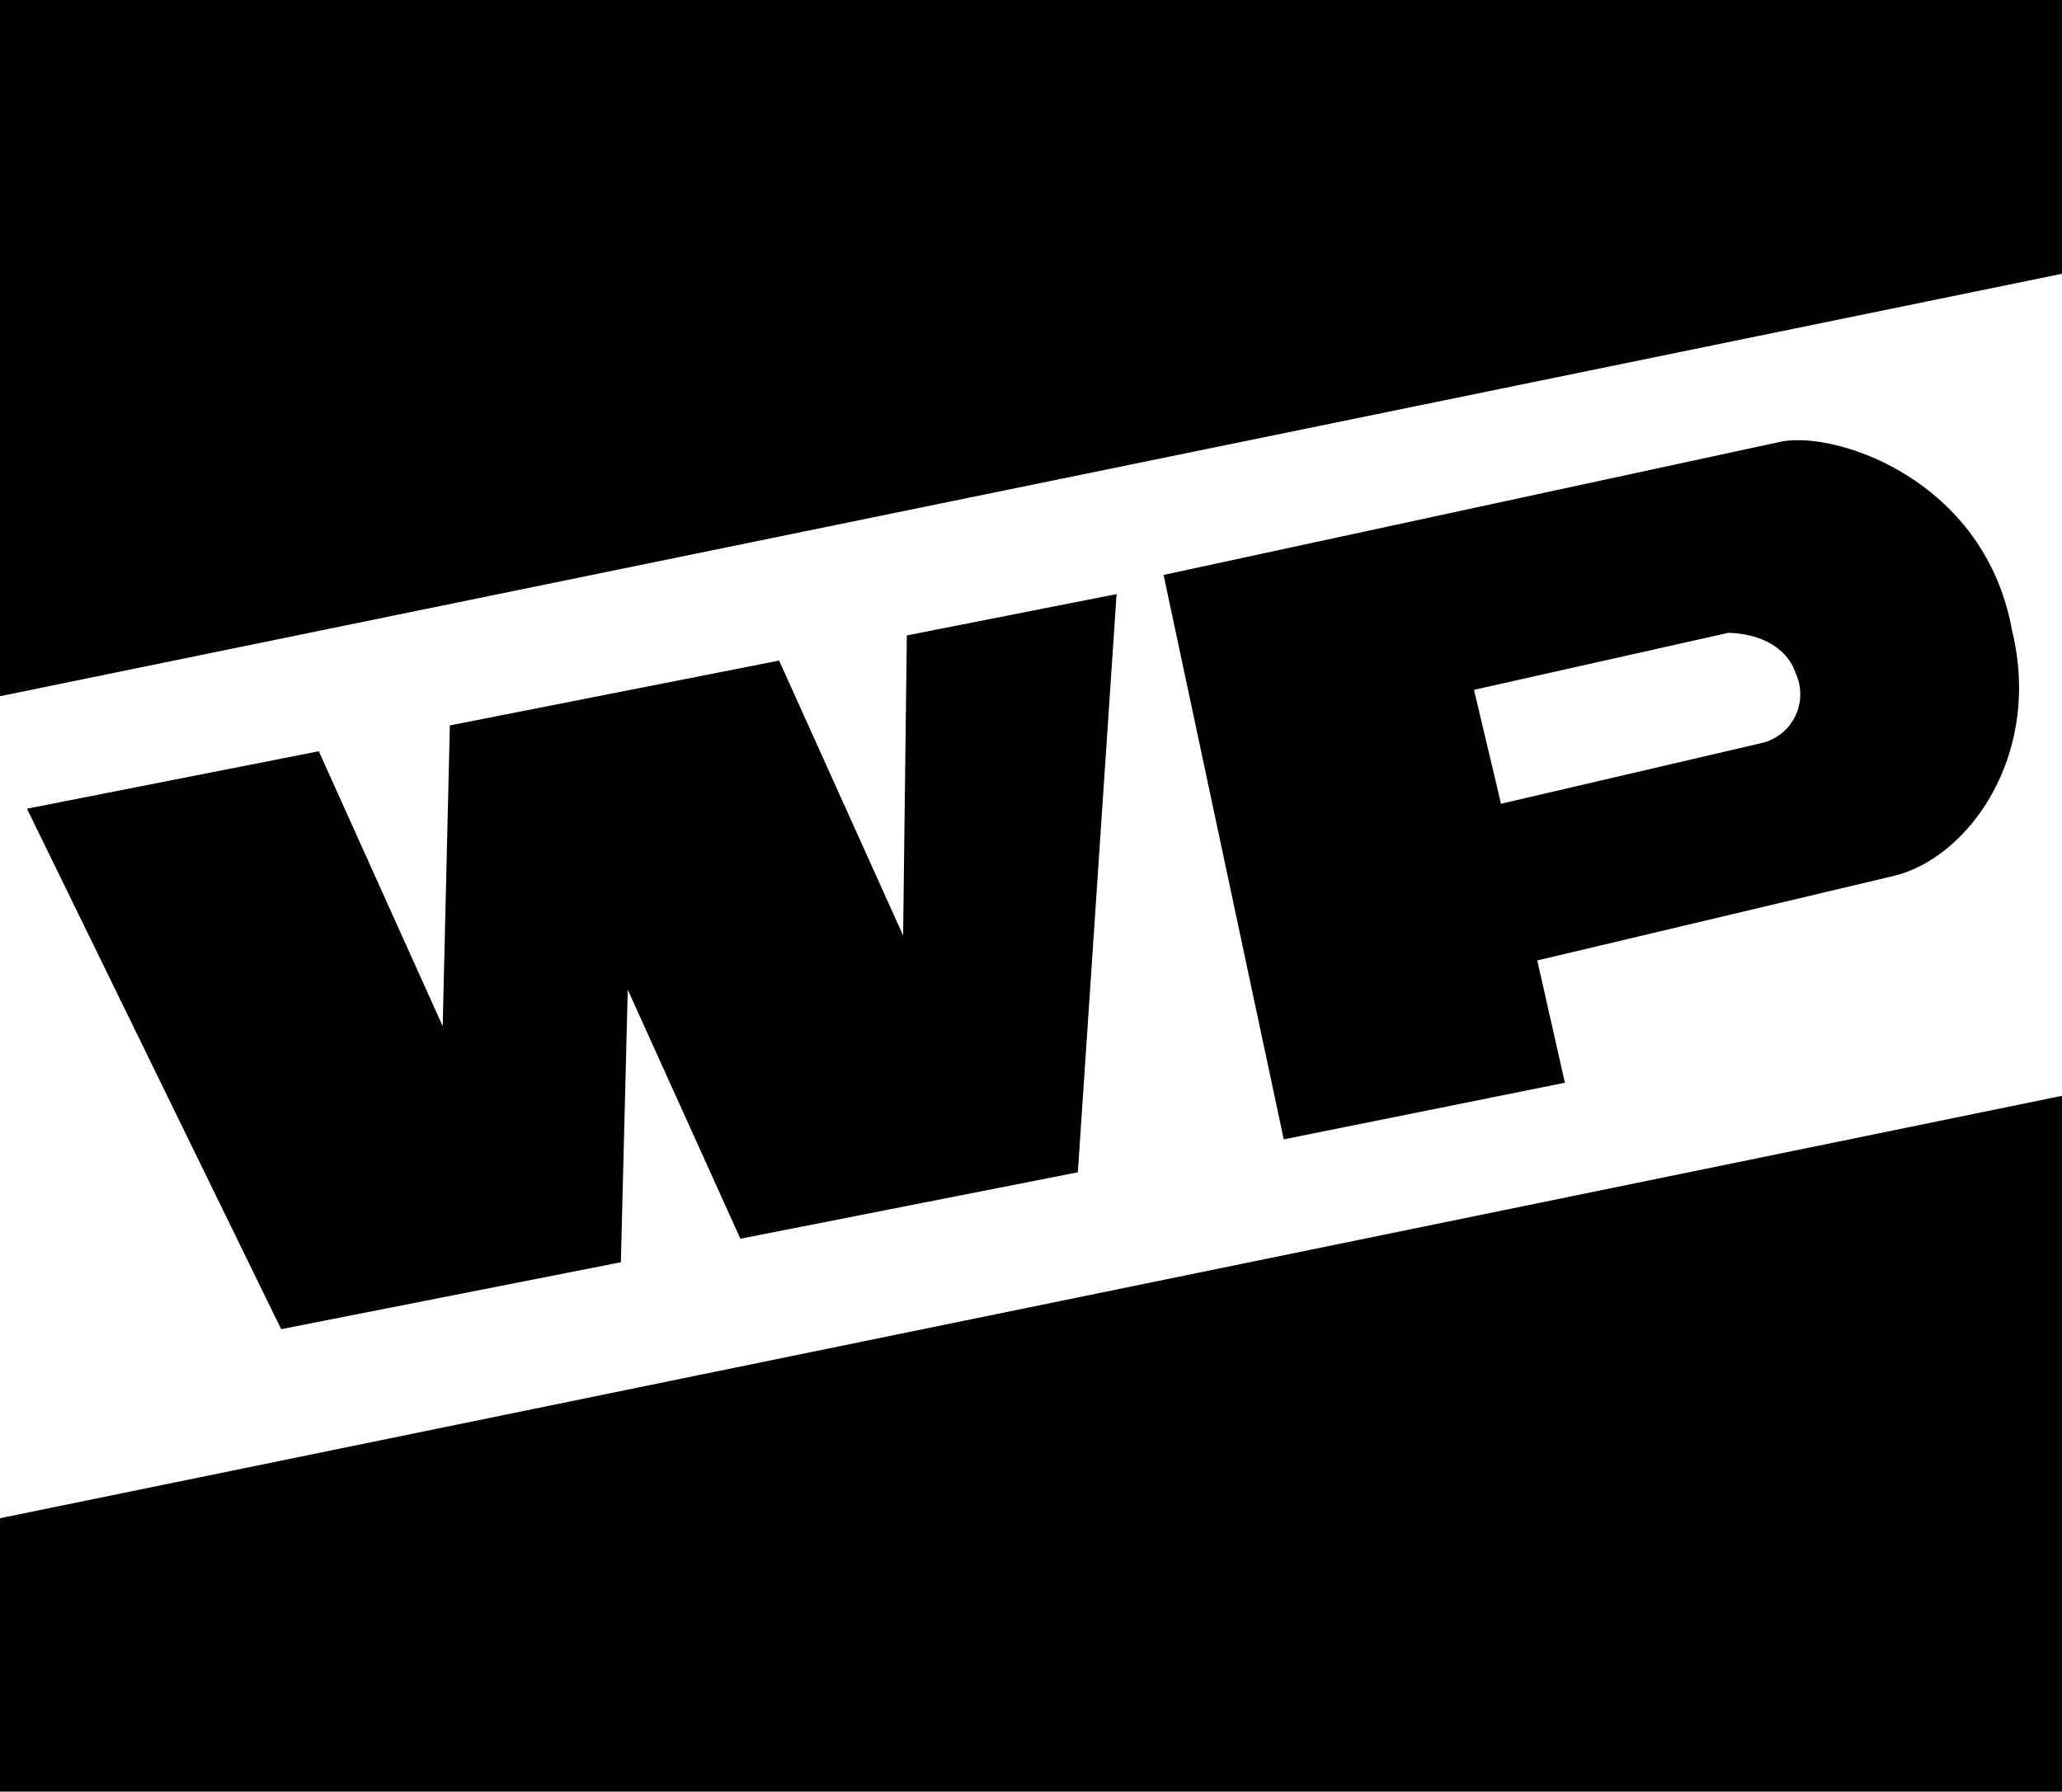
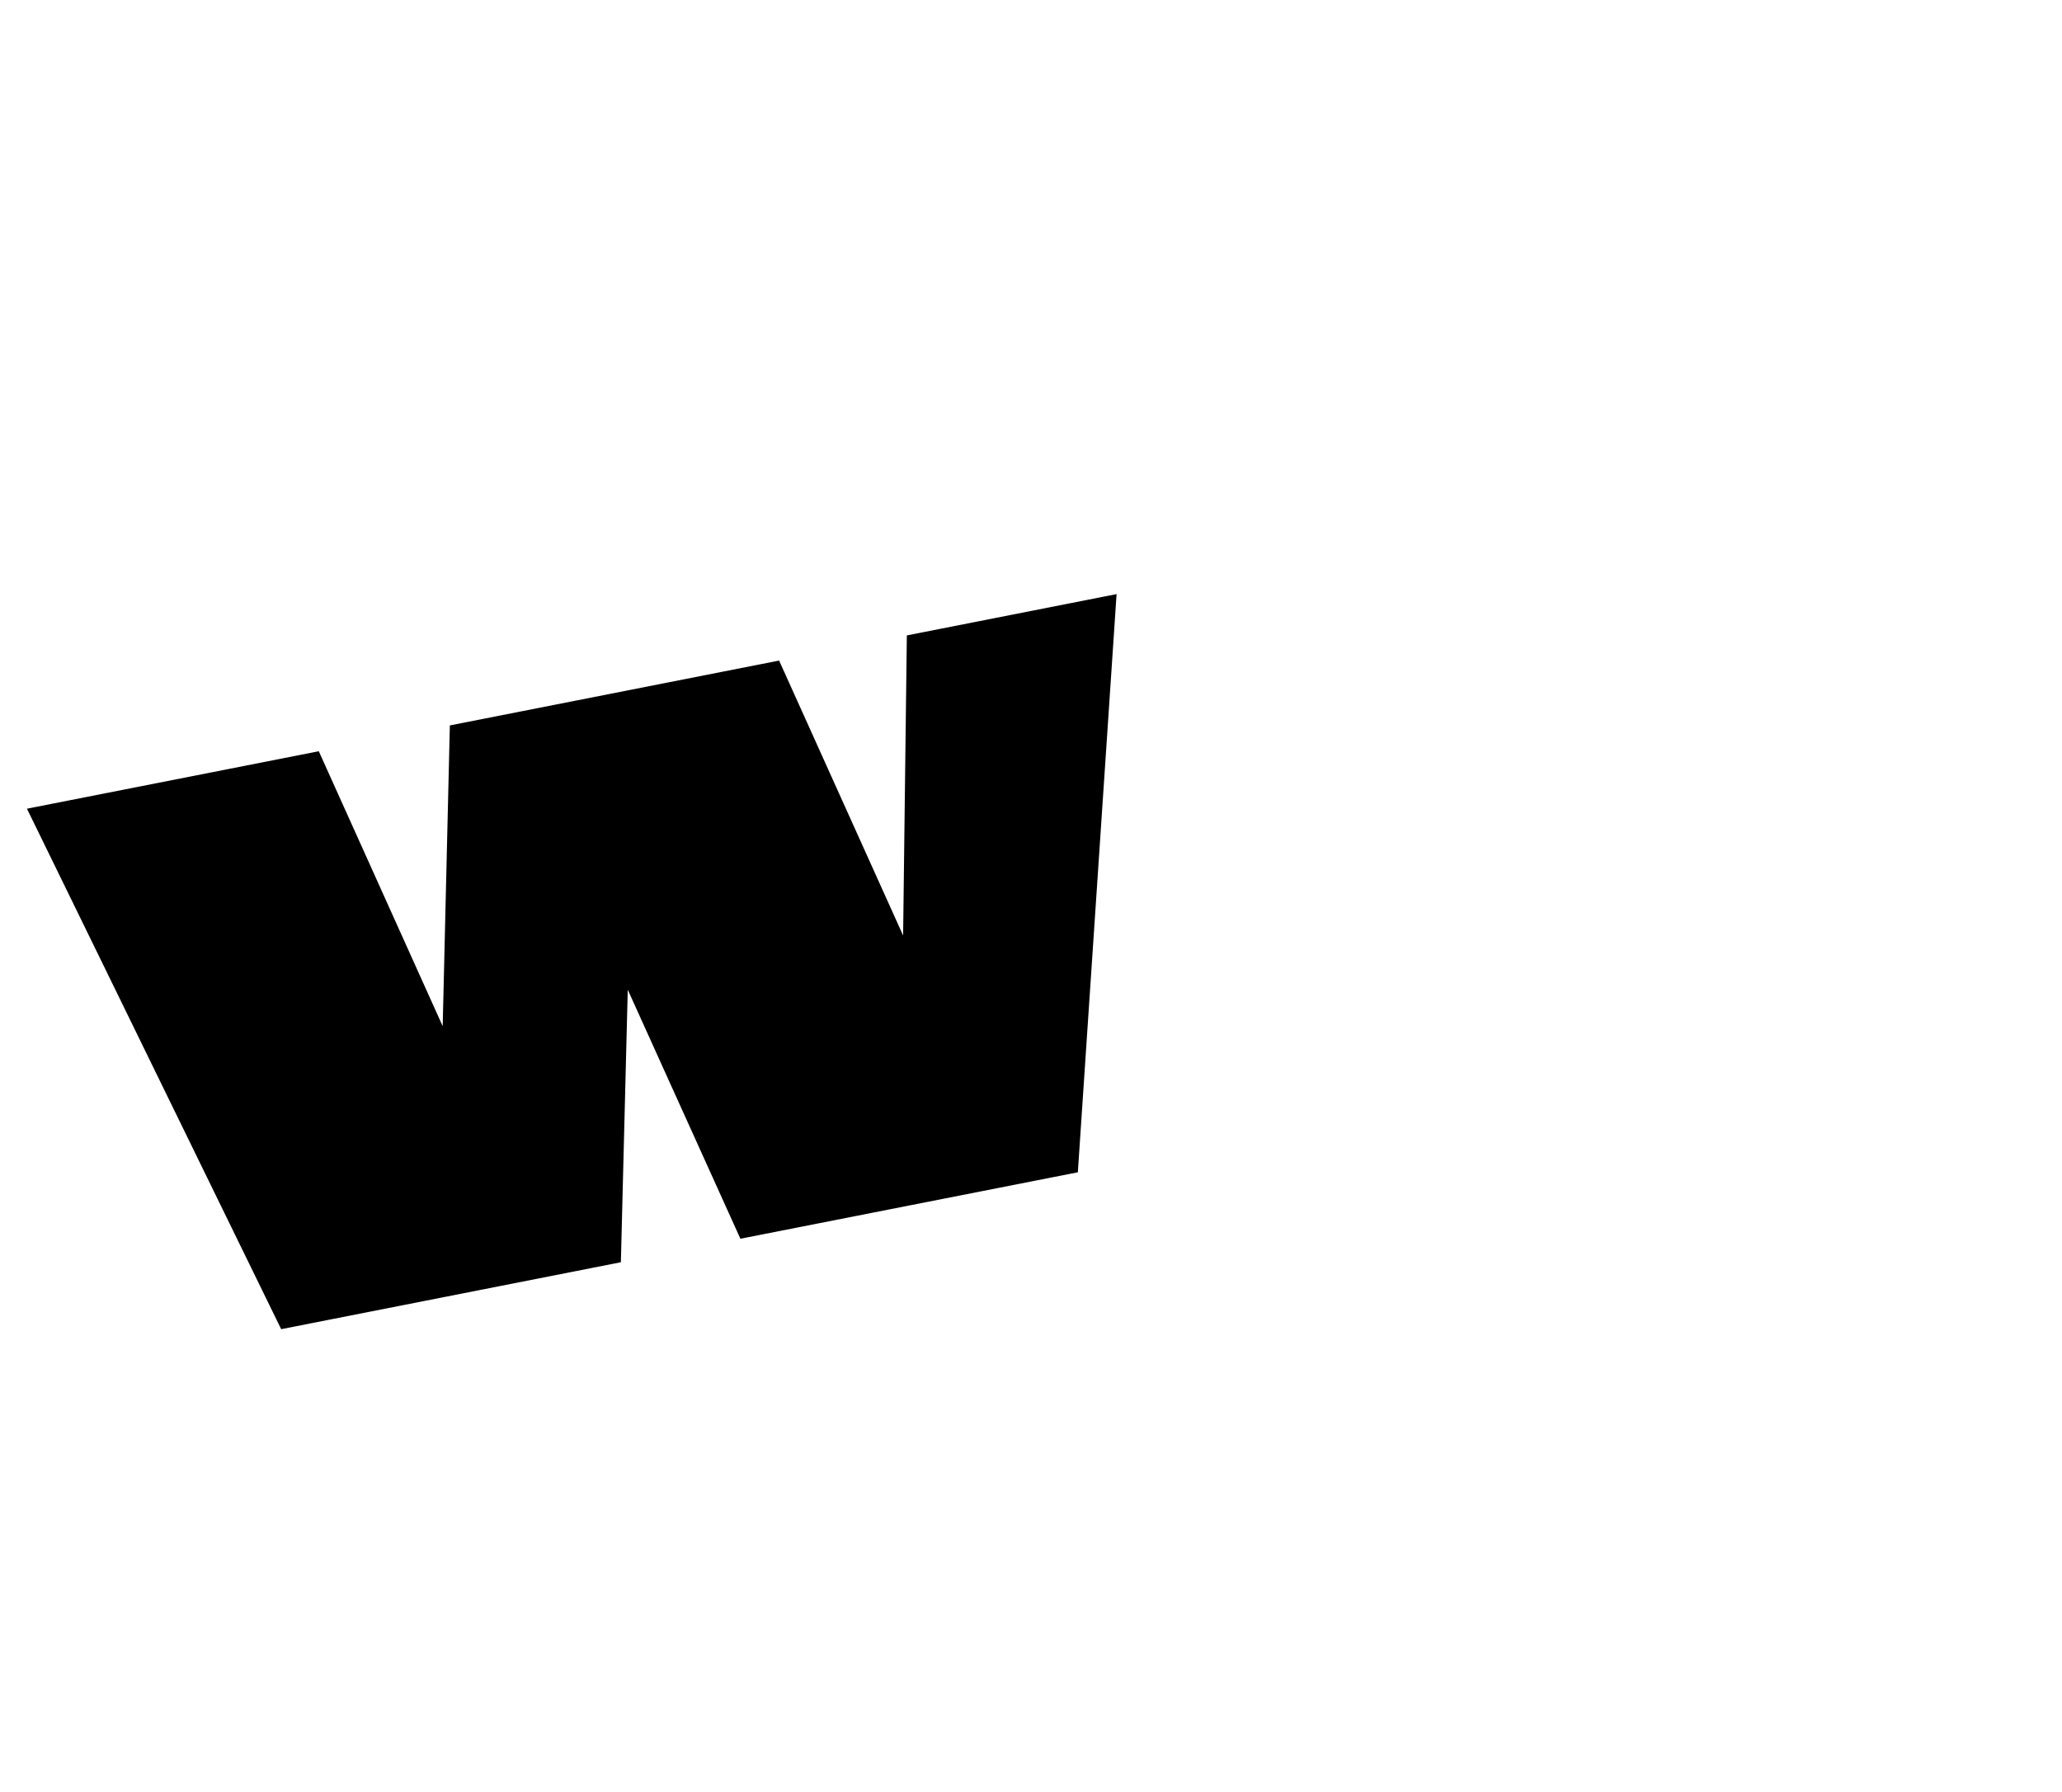
<svg xmlns="http://www.w3.org/2000/svg" width="115.074" height="100" viewBox="0 0 115.074 100">
  <path d="M11.313,245.761,27.6,242.554,34.514,257.9l.4-16.787,18.375-3.62,6.92,15.346.208-16.75,11.705-2.306-2.162,32.272-18.832,3.709-6.286-13.9-.384,15.212L25.5,274.812Z" transform="translate(-9.809 -200.623)" fill-rule="evenodd" />
-   <path d="M491.093,198.873l14.639-3.412a2.8,2.8,0,0,0,1.8-3.884c-.413-1.262-1.753-2.195-3.756-2.245l-14.191,3.181ZM472.262,186.1l34.344-7.414c3.049-.708,11.471,2.042,13,10.488,1.732,7.054-2.512,12.8-6.65,13.738l-19.839,4.706,1.54,6.825-15.689,3.161L472.262,186.1" transform="translate(-407.326 -154.009)" fill-rule="evenodd" />
-   <path d="M115.074,15.281V0H0V38.859ZM0,100H115.074V61.164L0,84.742V100" fill-rule="evenodd" />
</svg>